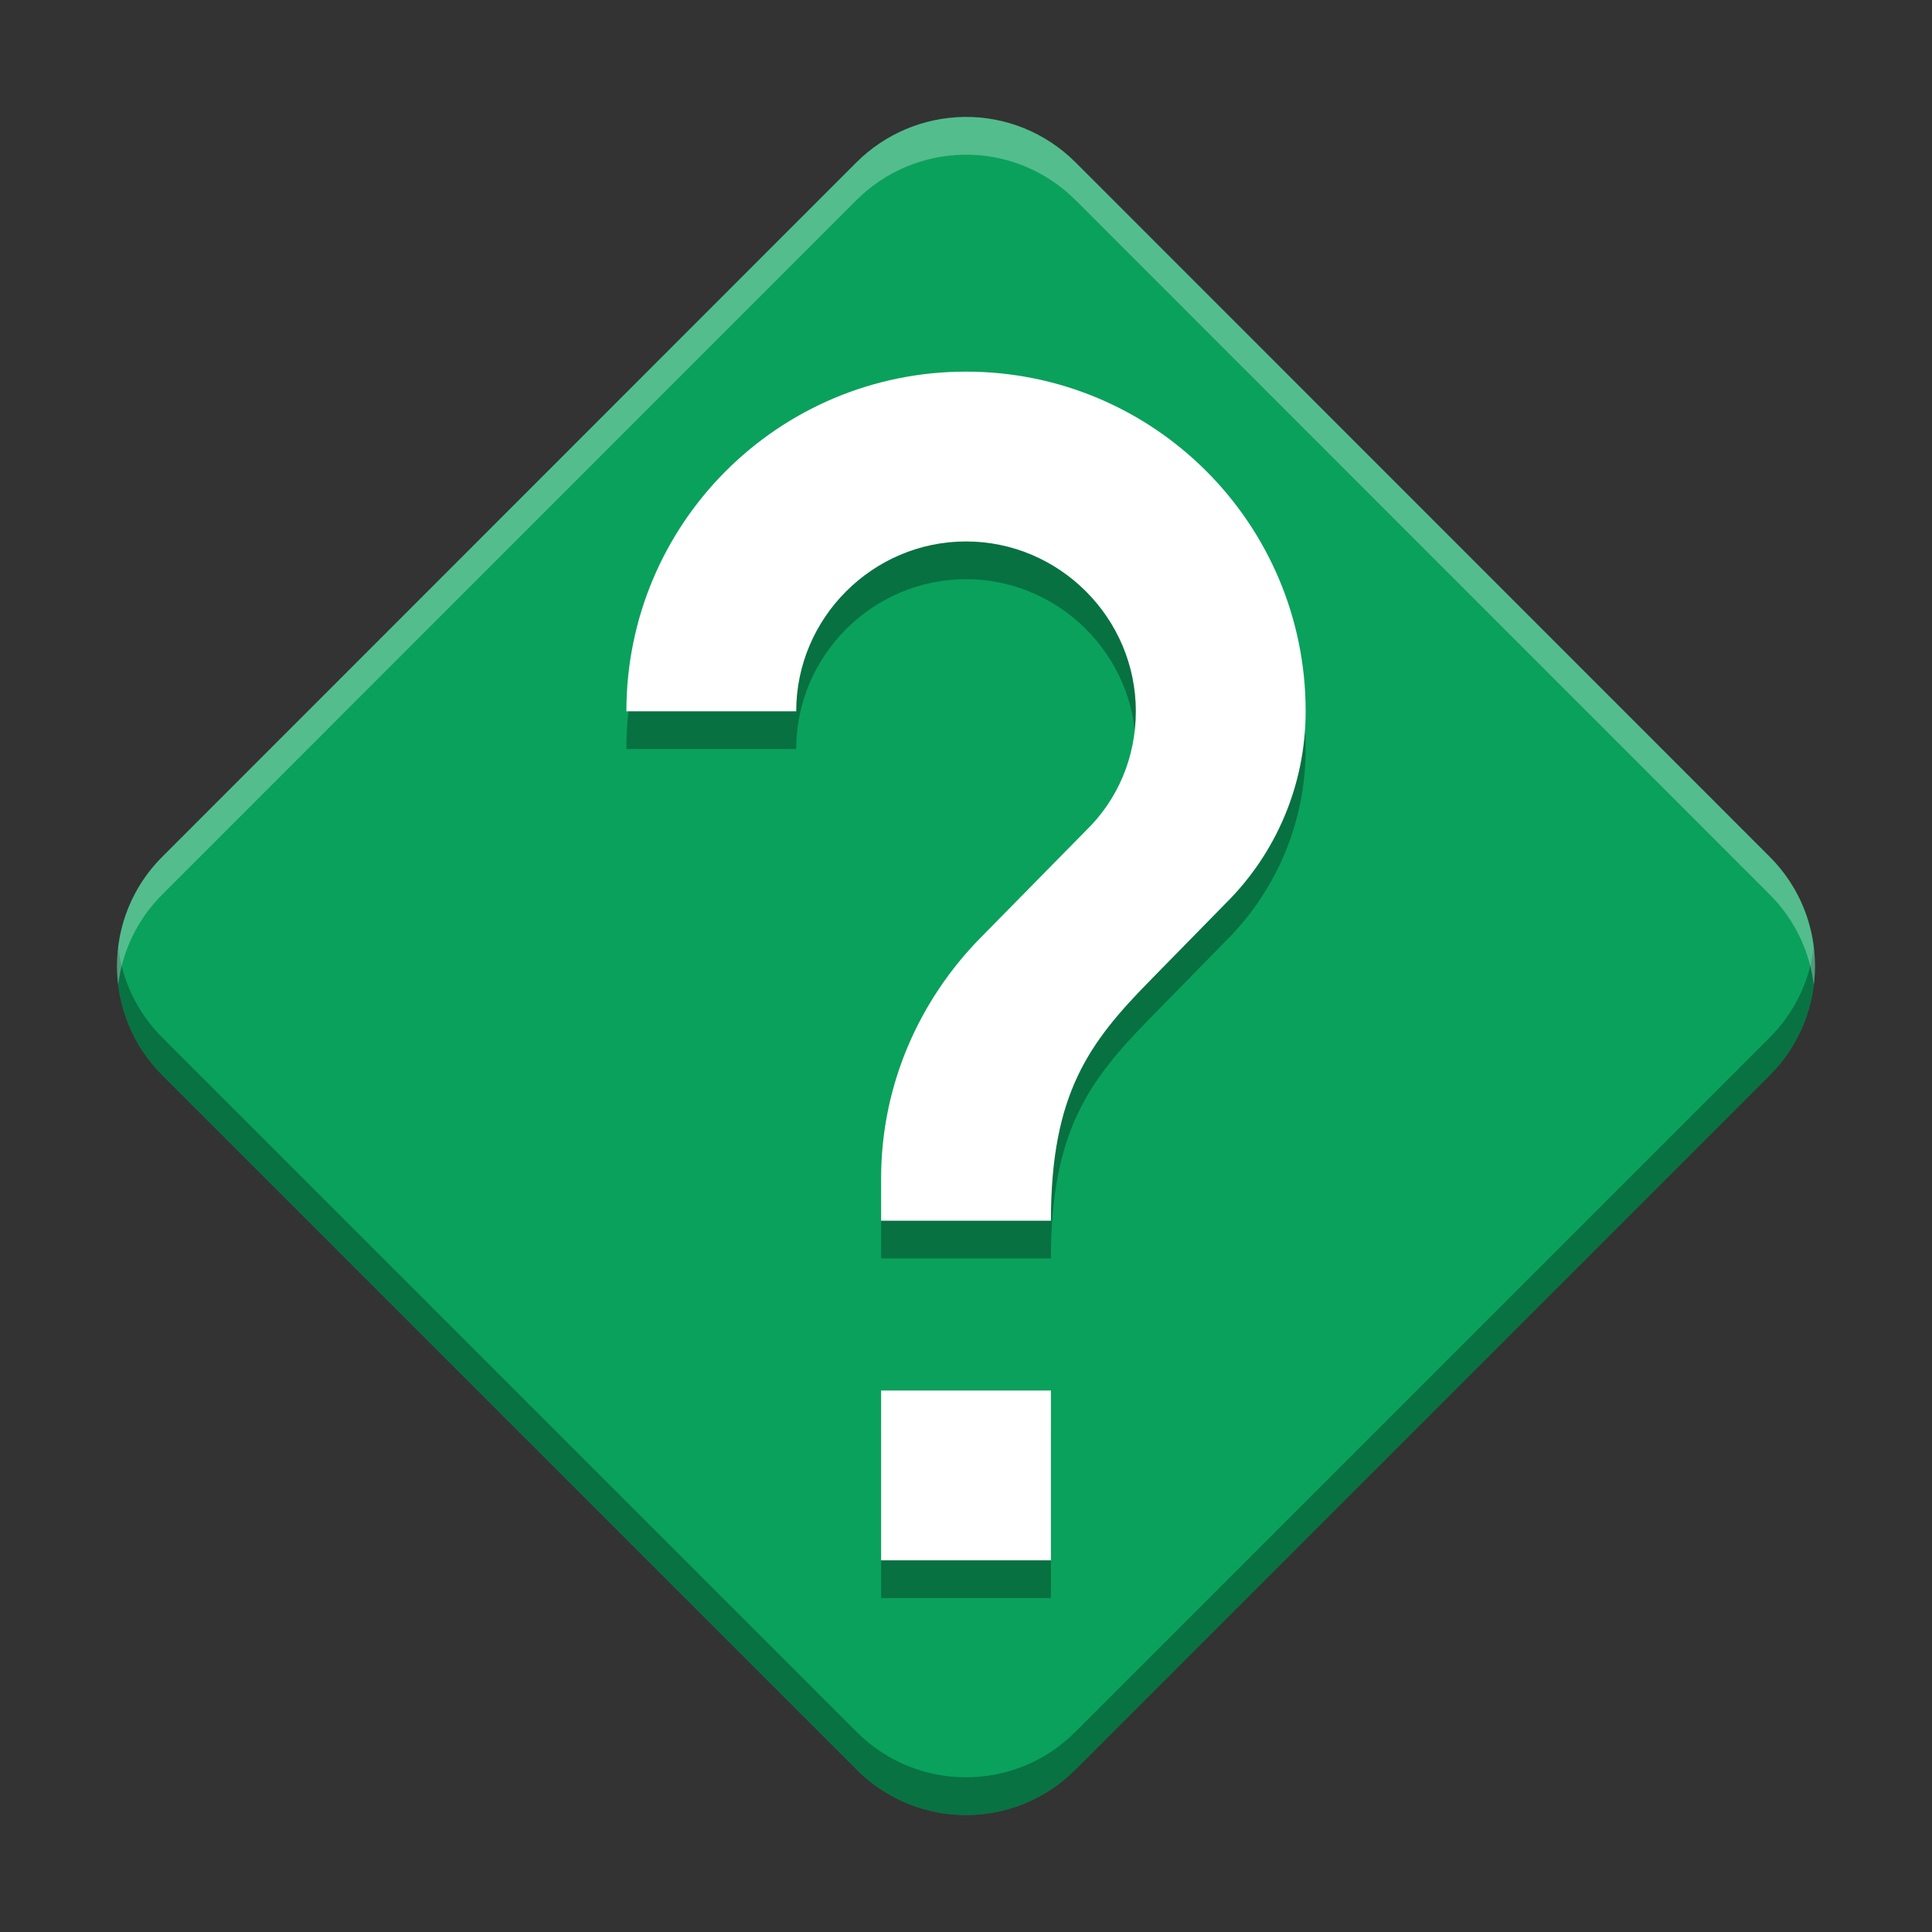
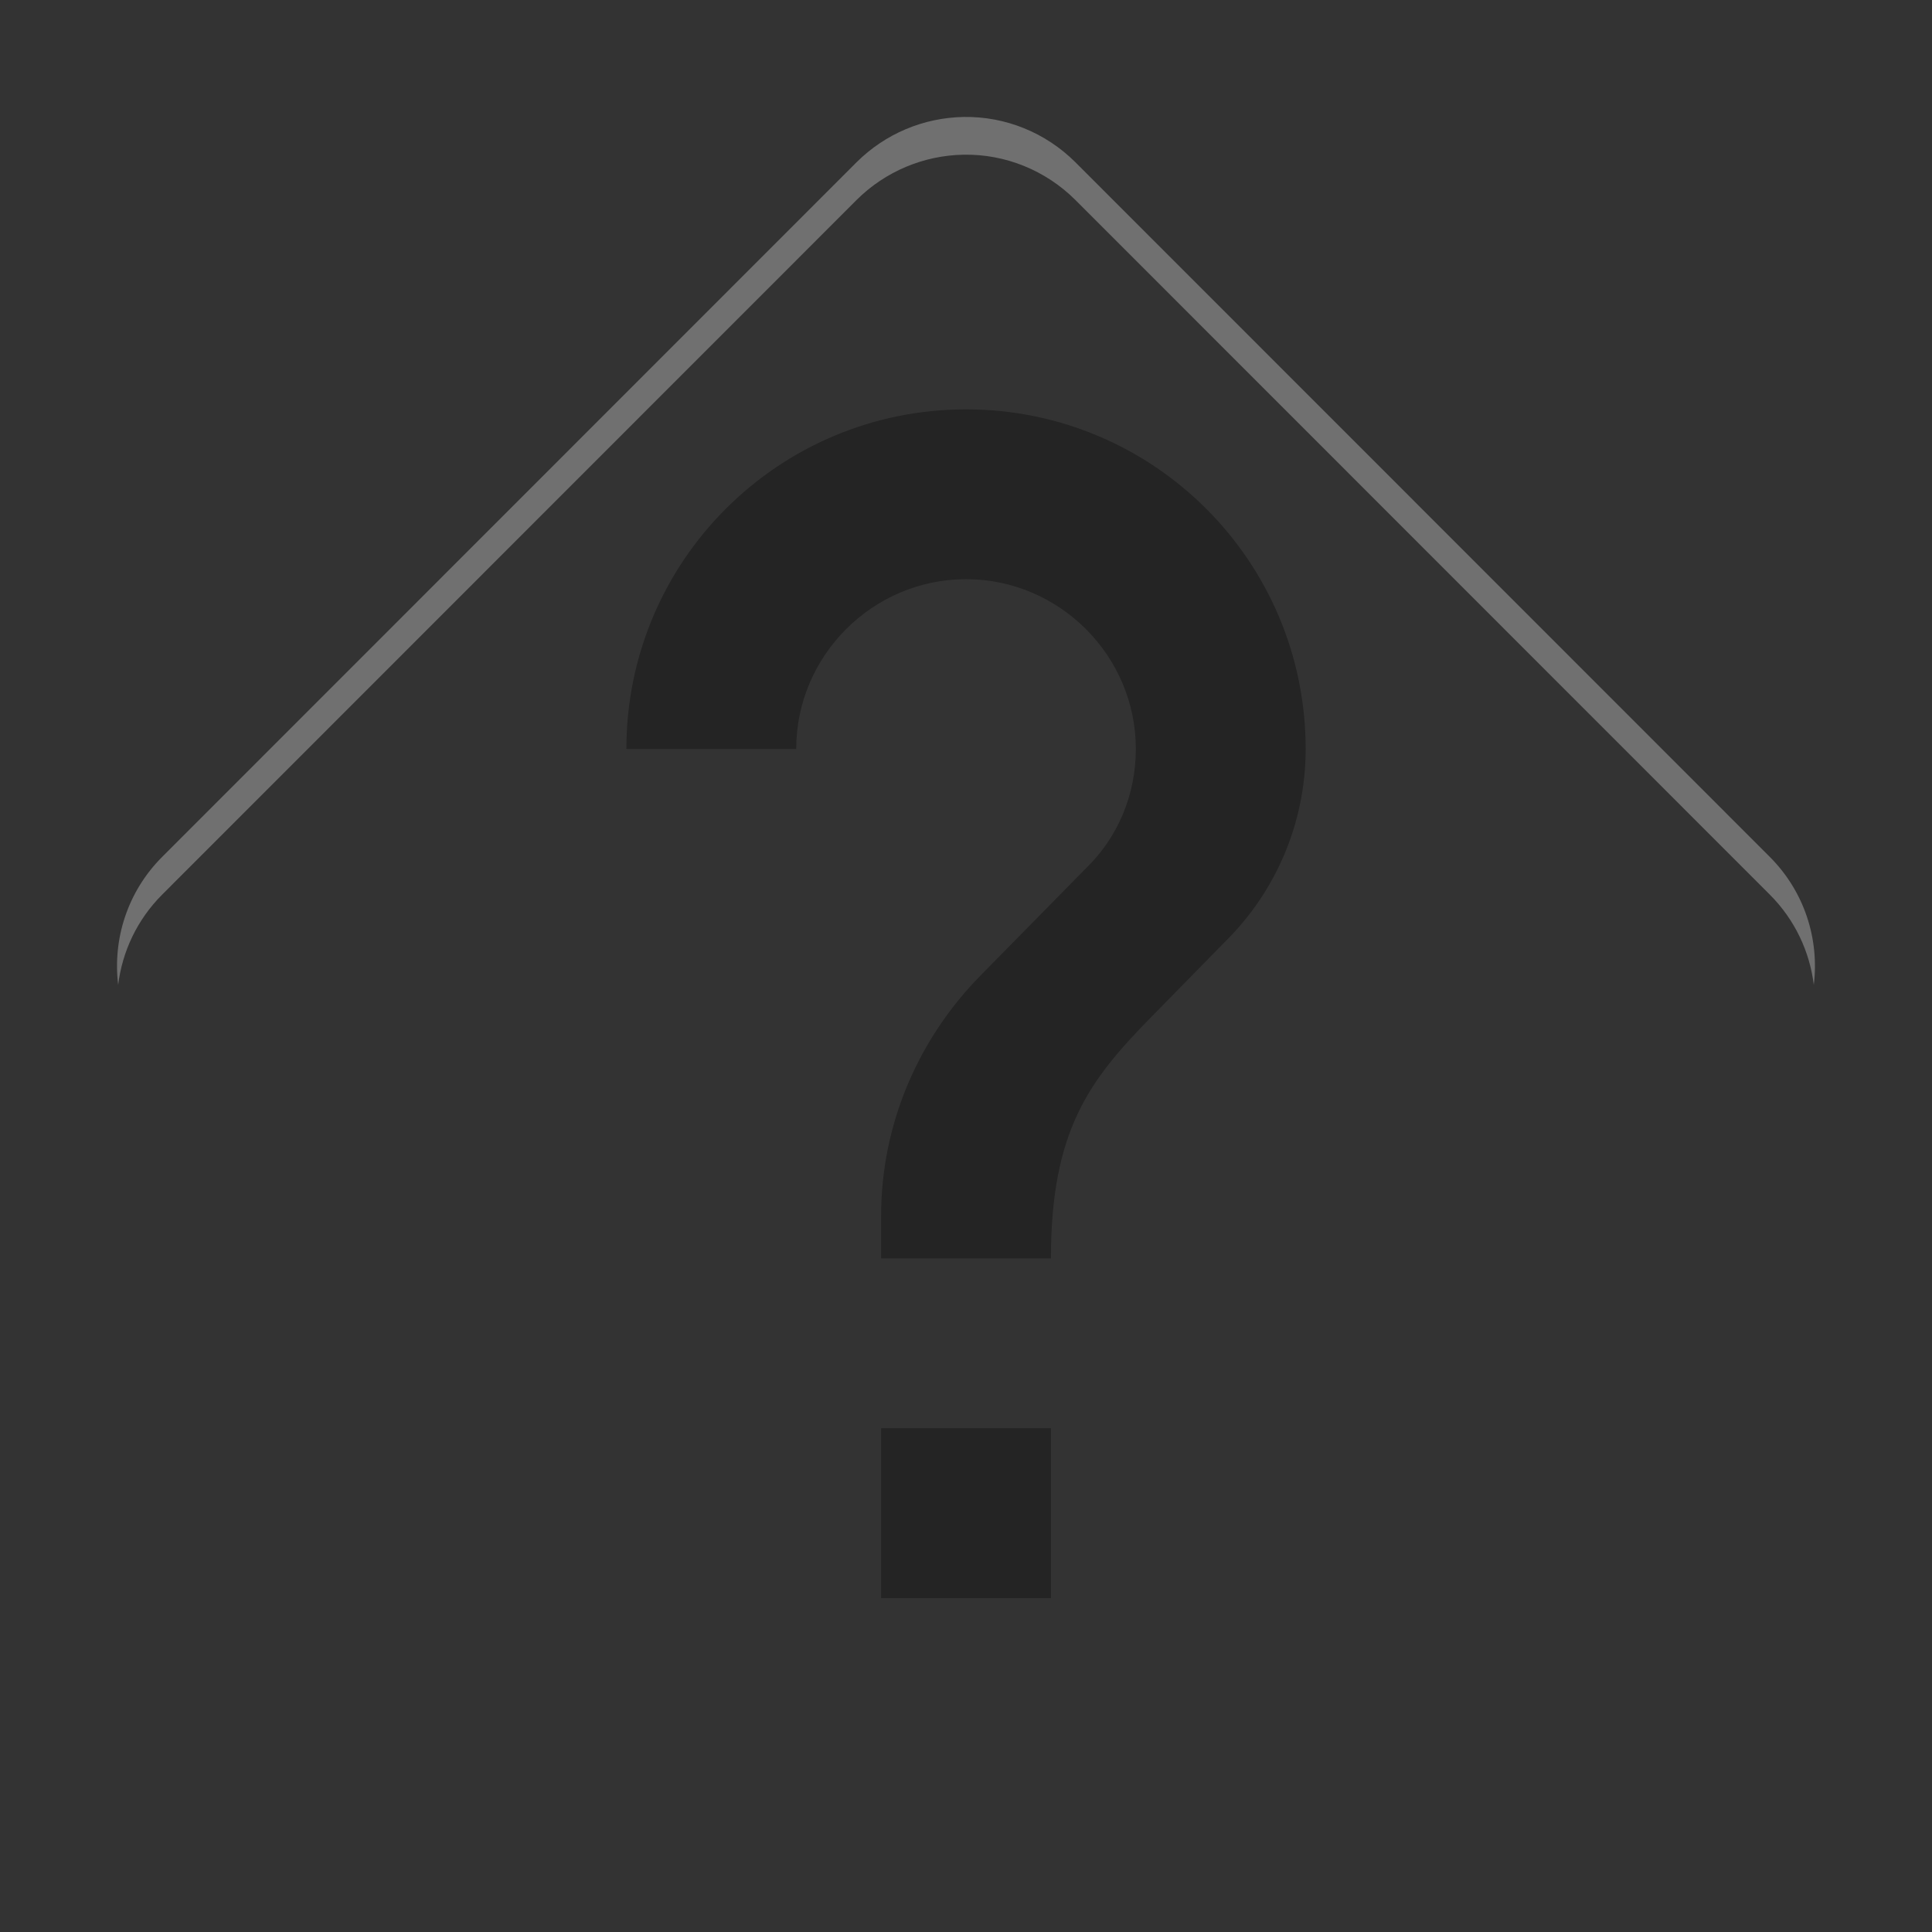
<svg xmlns="http://www.w3.org/2000/svg" width="512" height="512" version="1.1" viewBox="0 0 384 384">
  <rect x="0" y="0" width="384" height="384" fill="#333333" stroke="none" />
  <defs>
    <clipPath>
      <rect width="36" height="36" />
    </clipPath>
    <clipPath>
-       <rect width="36" height="36" />
-     </clipPath>
+       </clipPath>
    <clipPath>
-       <rect width="36" height="36" />
-     </clipPath>
+       </clipPath>
  </defs>
-   <path d="m191.56 23.246c-7.999 0.132-15.602 3.34-21.271 8.965l-138.04 138.09c-11.998 11.998-11.998 31.423 0 43.421l138.04 138.04c11.998 11.998 31.423 11.998 43.421 0l138.04-138.04c11.998-11.998 11.998-31.423 0-43.421l-138.04-138.09c-5.889-5.845-13.844-9.097-22.15-8.965z" fill="#0aa15c" fill-rule="evenodd" stroke-width="11.251" />
  <path d="m208.88 317.63h-33.752v-33.752h33.752zm34.939-130.79-15.206 15.514c-12.13 12.349-19.733 22.458-19.733 47.772h-33.752v-8.438c0-18.546 7.603-35.422 19.733-47.772l20.919-21.271c6.285-6.065 9.976-14.503 9.976-23.776 0-18.546-15.206-33.752-33.752-33.752s-33.752 15.206-33.752 33.752h-33.752c0-37.312 30.192-67.504 67.504-67.504 37.312 0 67.504 30.192 67.504 67.504 0 14.854-6.065 28.347-15.689 37.971z" opacity=".3" stroke-width="11.251" />
-   <path d="m208.88 310.13h-33.752v-33.752h33.752zm34.939-130.79-15.206 15.514c-12.13 12.349-19.733 22.458-19.733 47.772h-33.752v-8.438c0-18.546 7.603-35.422 19.733-47.772l20.919-21.271c6.285-6.065 9.976-14.503 9.976-23.776 0-18.546-15.206-33.752-33.752-33.752s-33.752 15.206-33.752 33.752h-33.752c0-37.312 30.192-67.504 67.504-67.504s67.504 30.192 67.504 67.504c0 14.854-6.065 28.347-15.689 37.971z" fill="#fff" stroke-width="11.251" />
-   <path transform="scale(.75)" d="m31.316 251.01c-1.479 12.072 2.408 24.673 11.682 33.947l184.05 184.05c15.997 15.997 41.897 15.997 57.895 0l184.05-184.05c9.274-9.274 13.161-21.876 11.682-33.947-1.072 8.751-4.959 17.224-11.682 23.947l-184.05 184.05c-15.997 15.997-41.897 15.997-57.895 0l-184.05-184.05c-6.723-6.723-10.61-15.196-11.682-23.947z" fill="#040404" fill-rule="evenodd" opacity=".3" stroke-width="15.001" />
  <path transform="scale(.75)" d="m255.41 30.996c-10.665 0.176-20.802 4.453-28.361 11.953l-184.05 184.11c-9.274 9.274-13.161 21.876-11.682 33.947 1.072-8.751 4.959-17.224 11.682-23.947l184.05-184.11c7.559-7.5 17.697-11.777 28.361-11.953 11.075-0.176 21.681 4.16 29.533 11.953l184.05 184.11c6.723 6.723 10.61 15.196 11.682 23.947 1.479-12.072-2.408-24.673-11.682-33.947l-184.05-184.11c-7.852-7.793-18.458-12.129-29.533-11.953z" fill="#fff" fill-rule="evenodd" opacity=".3" stroke-width="15.001" />
</svg>